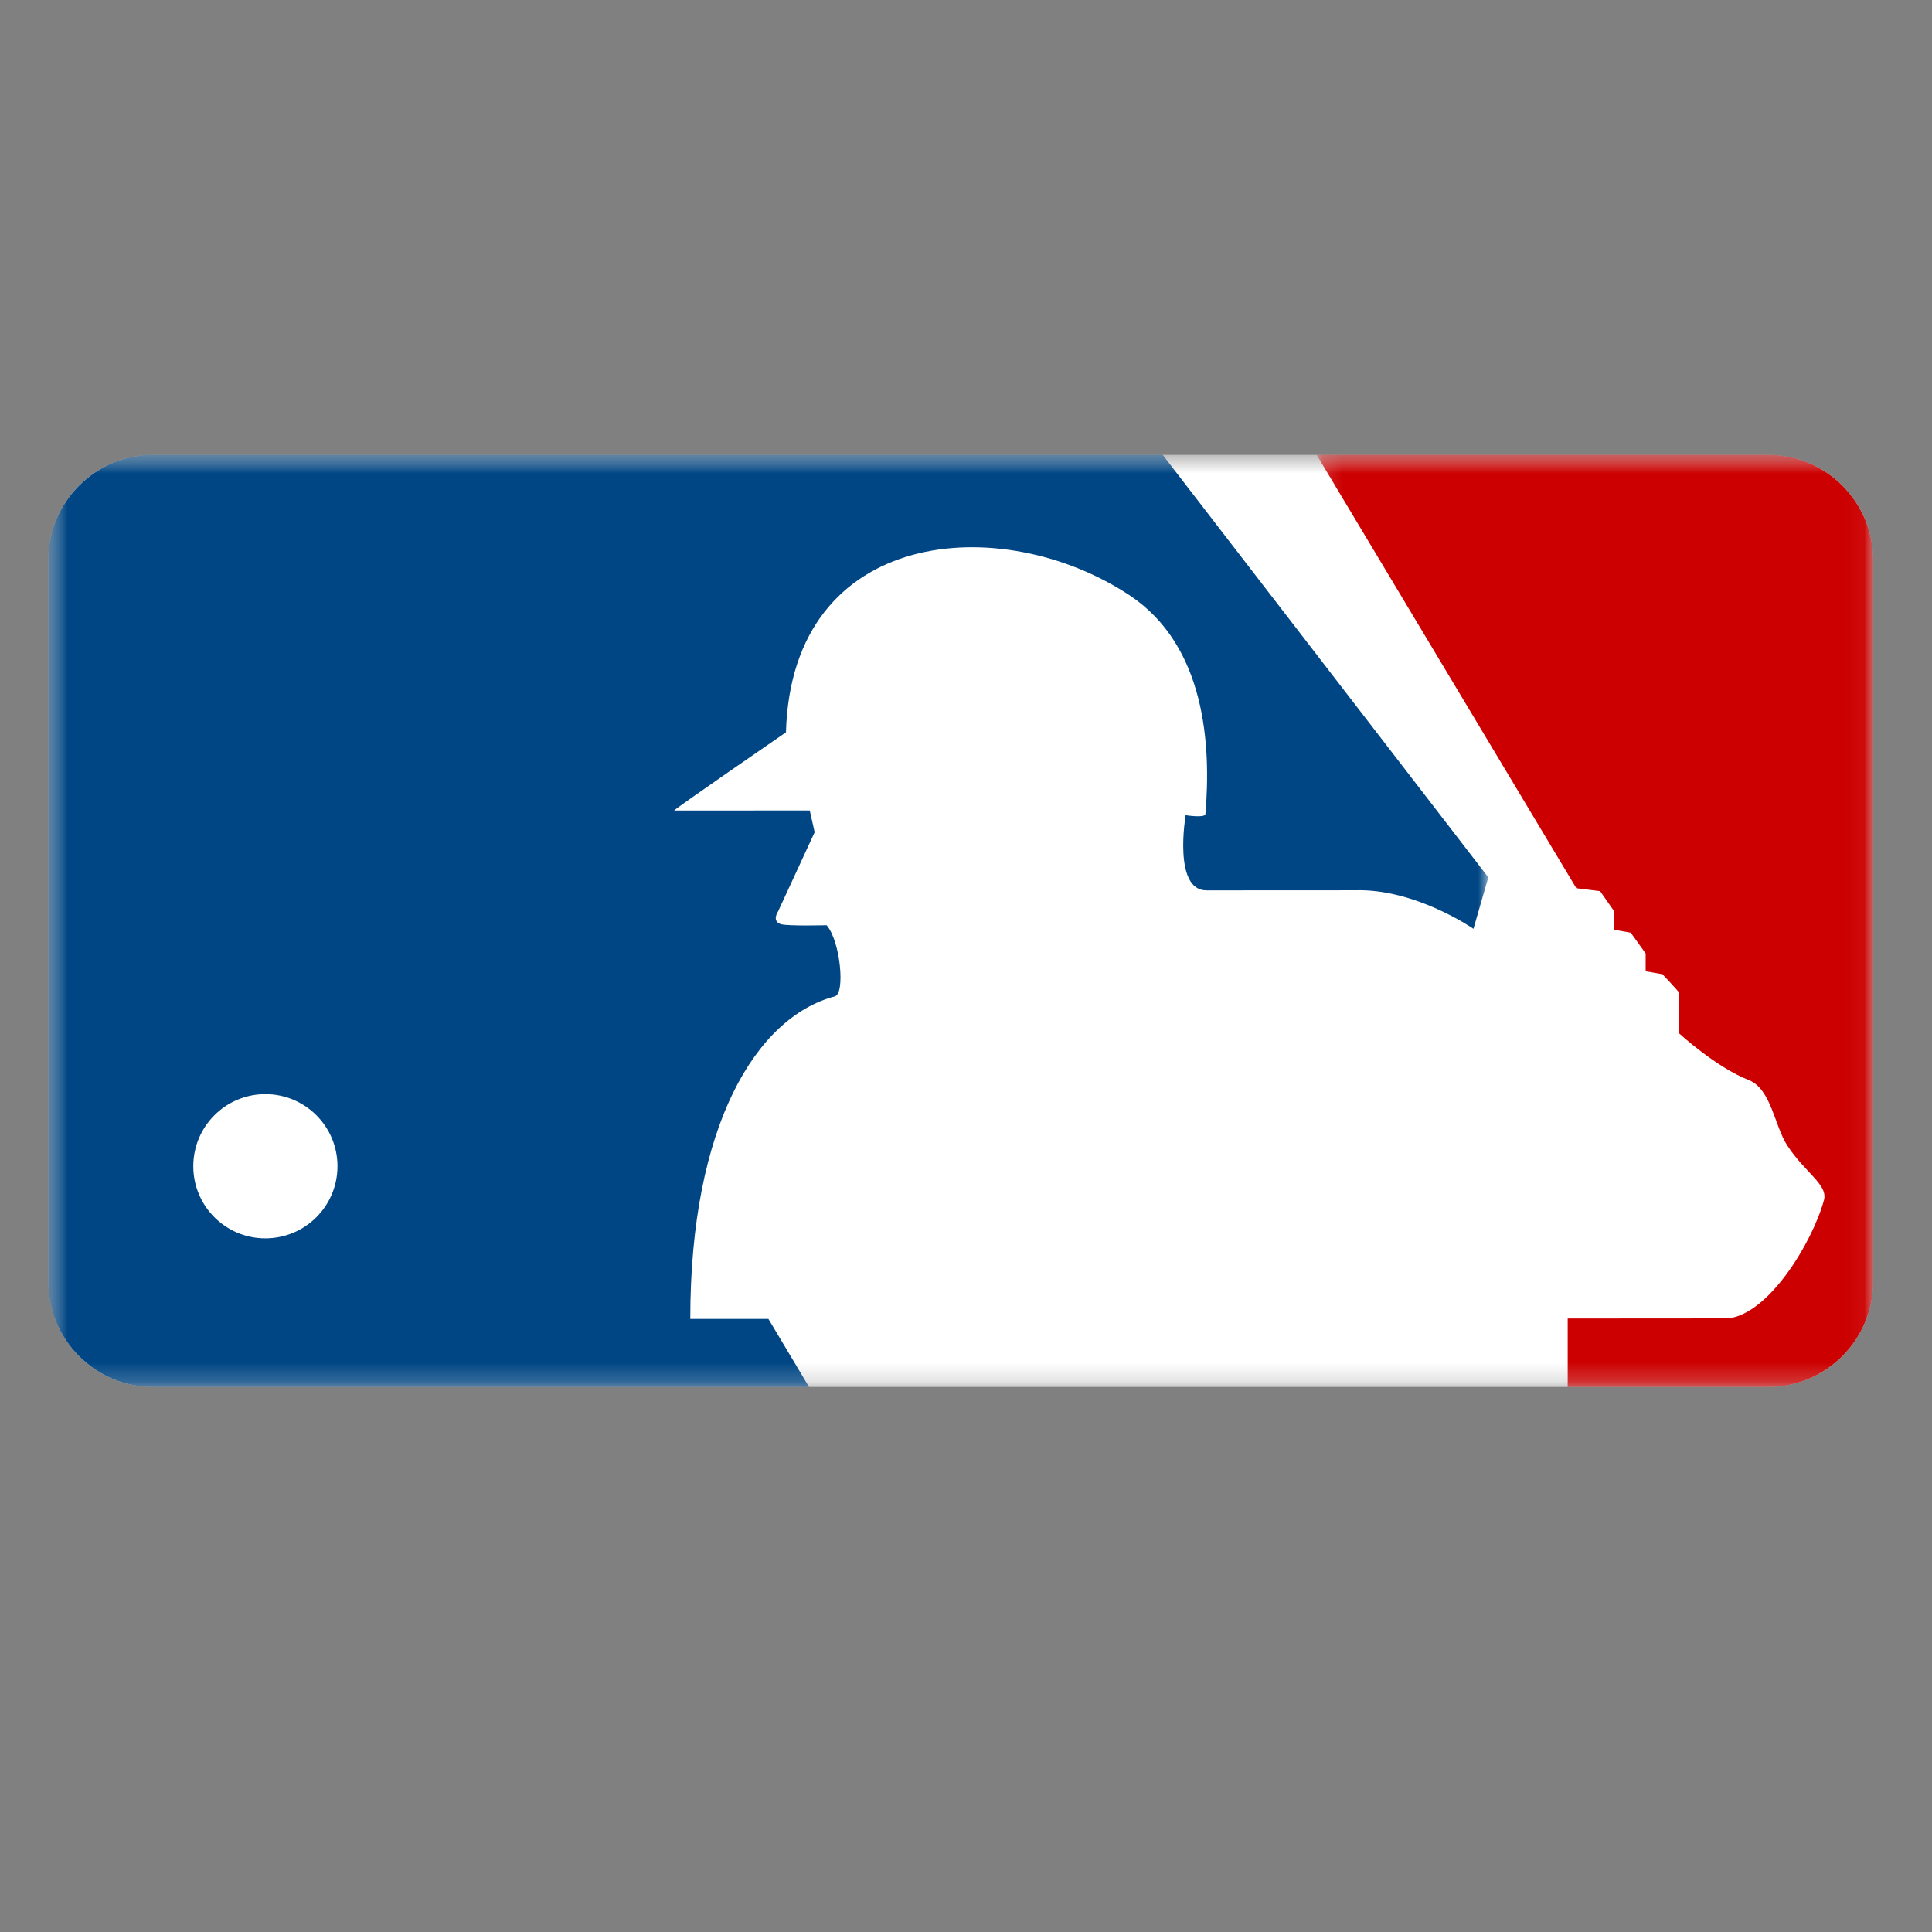
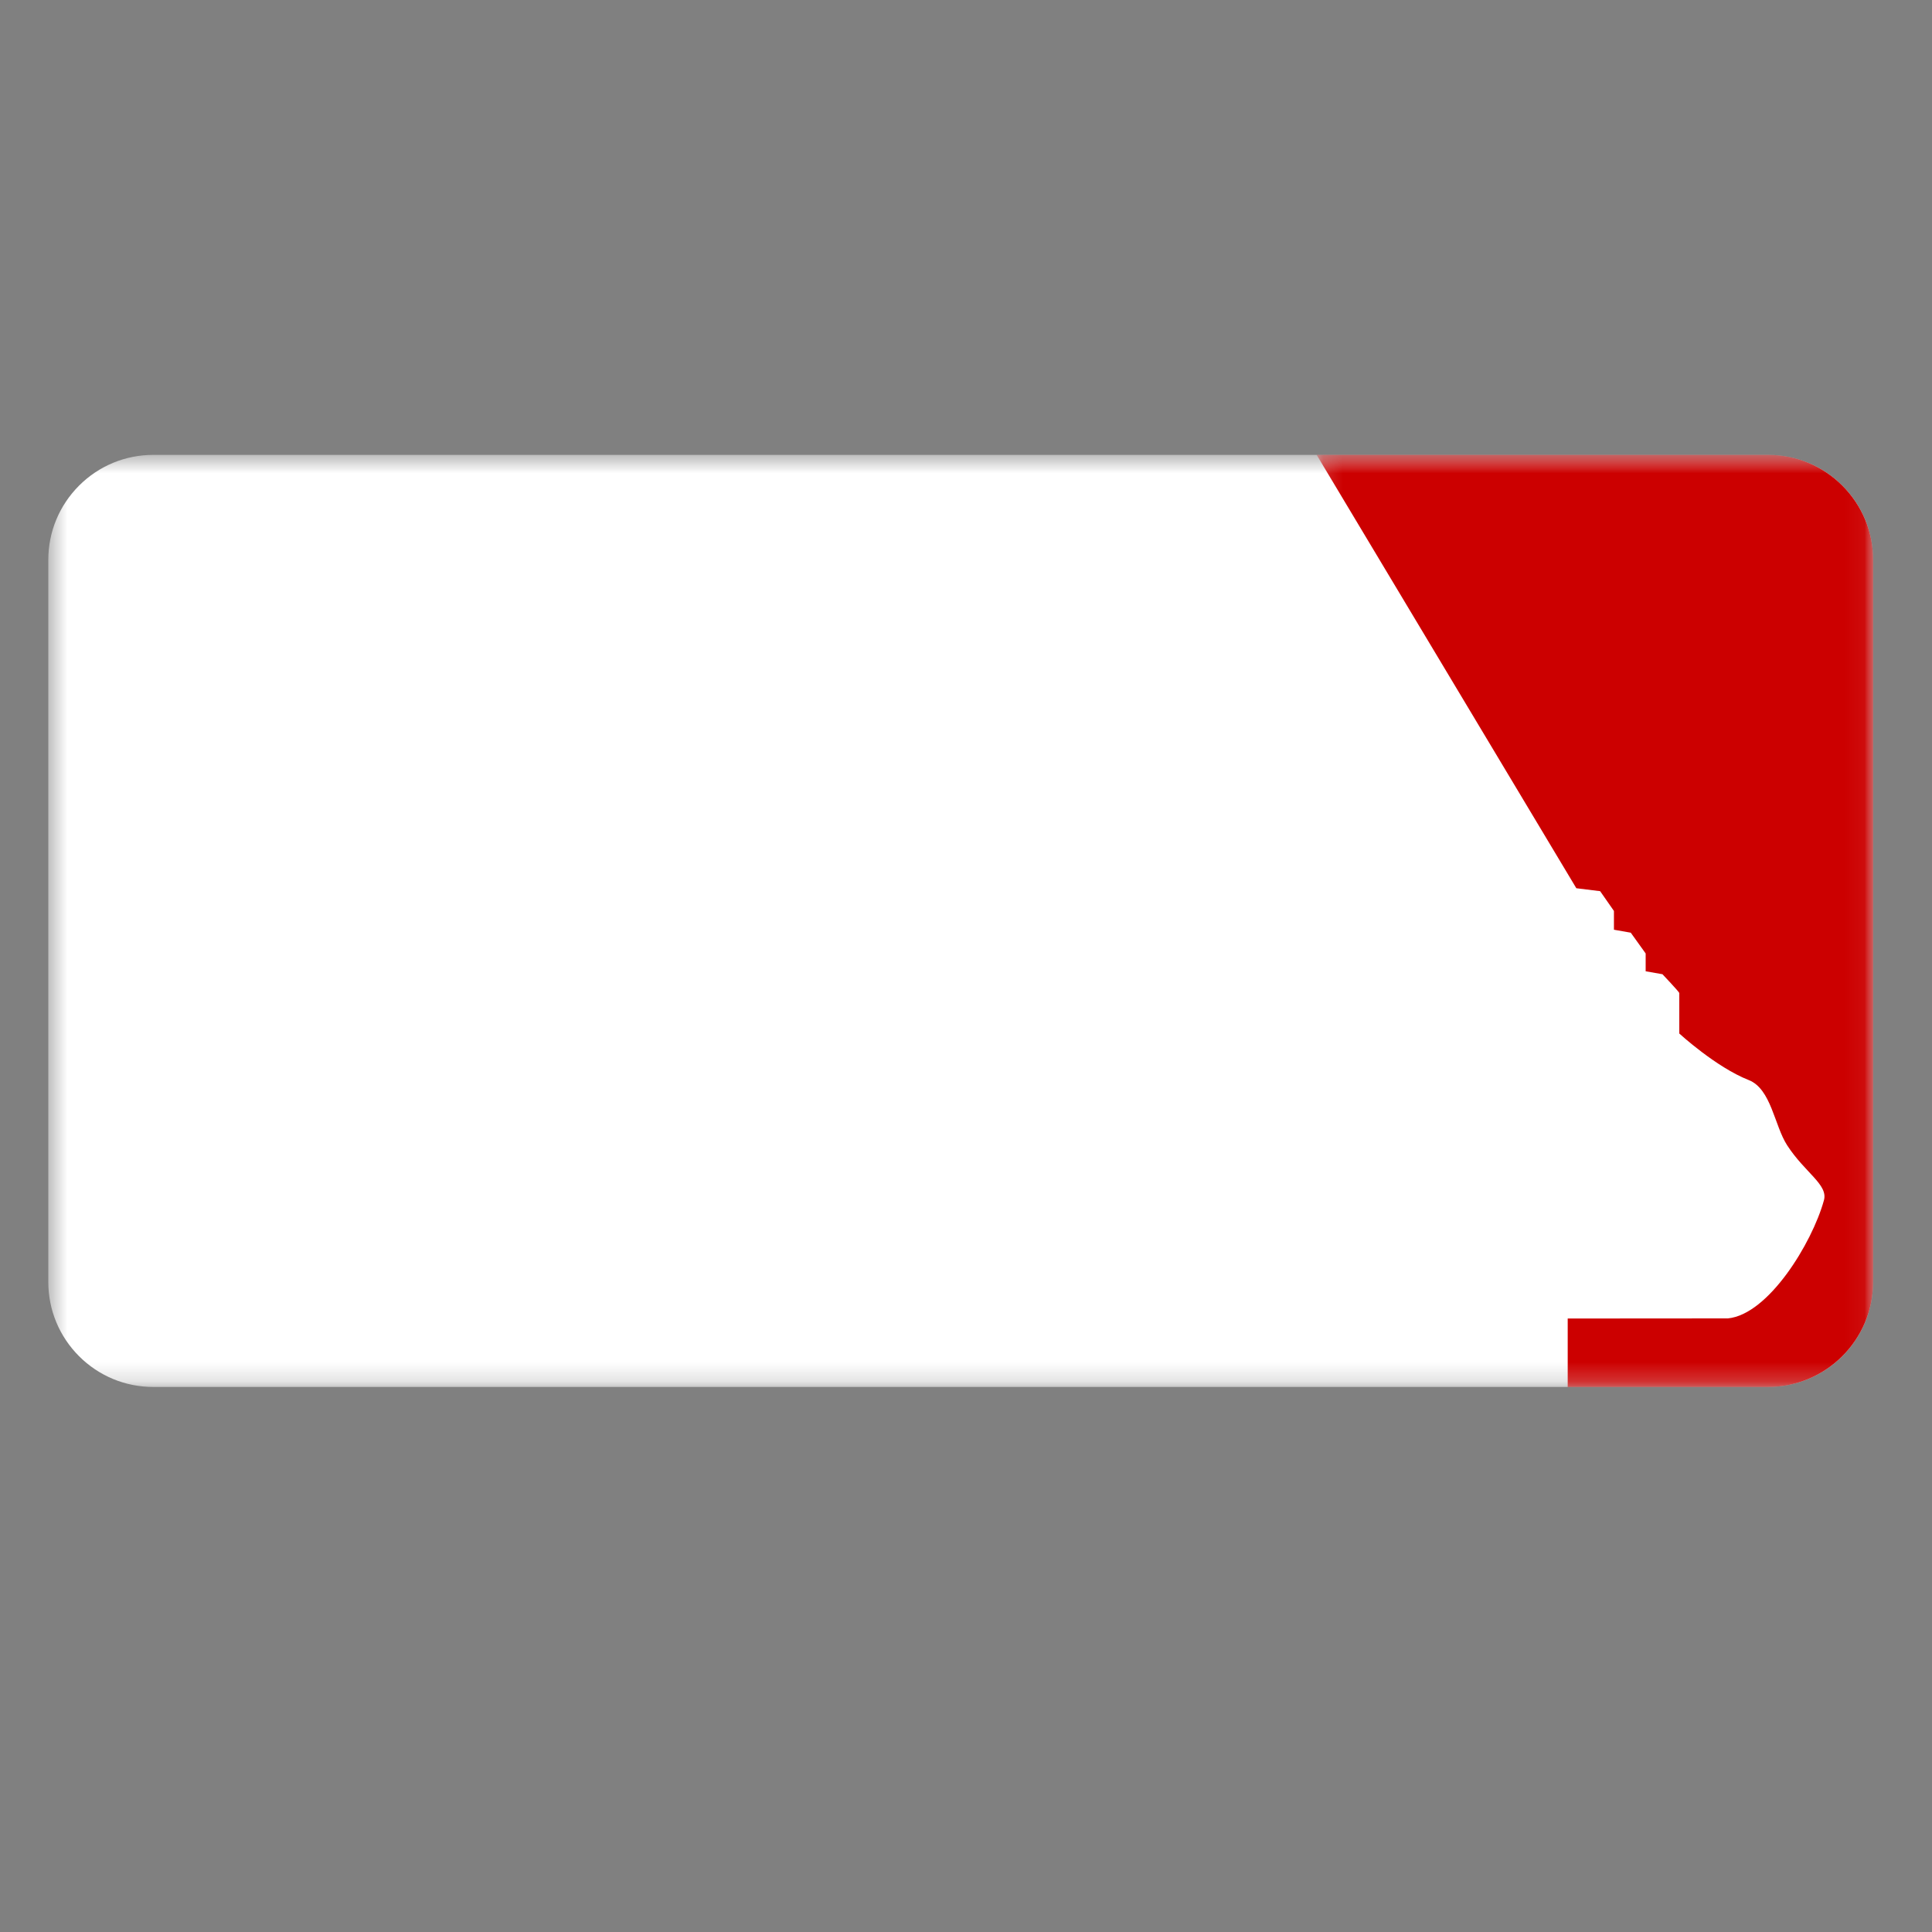
<svg xmlns="http://www.w3.org/2000/svg" width="100" height="100" viewBox="0 0 100 100" fill="none">
  <rect x="0" y="0" width="100" height="100" fill="#808080" stroke="none" />
  <mask id="mask0_1138_30628" style="mask-type:luminance" maskUnits="userSpaceOnUse" x="2" y="23" width="95" height="49">
    <path fill-rule="evenodd" clip-rule="evenodd" d="M96.953 23.544H2.5L2.5 71.789H96.953V23.544V23.544Z" fill="white" />
  </mask>
  <g mask="url(#mask0_1138_30628)">
    <path fill-rule="evenodd" clip-rule="evenodd" d="M95.361 25.136C94.335 24.11 92.967 23.544 91.515 23.544H7.936C6.486 23.544 5.118 24.11 4.092 25.136C3.067 26.164 2.5 27.529 2.5 28.98V66.353C2.5 67.804 3.067 69.17 4.092 70.197C5.118 71.223 6.486 71.789 7.936 71.789H91.515C94.514 71.789 96.953 69.352 96.953 66.353V28.98C96.953 27.529 96.387 26.164 95.361 25.136Z" fill="white" />
  </g>
  <mask id="mask1_1138_30628" style="mask-type:luminance" maskUnits="userSpaceOnUse" x="68" y="23" width="29" height="49">
    <path fill-rule="evenodd" clip-rule="evenodd" d="M96.953 23.544H68.15V71.789H96.953V23.544V23.544Z" fill="white" />
  </mask>
  <g mask="url(#mask1_1138_30628)">
    <path fill-rule="evenodd" clip-rule="evenodd" d="M95.361 25.136C94.335 24.11 92.967 23.544 91.515 23.544H68.15L81.591 45.975L82.823 46.127L83.537 47.15V48.122L84.408 48.276L85.179 49.351V50.273L86.049 50.426C86.049 50.426 86.92 51.346 86.92 51.398V53.495C86.92 53.495 88.816 55.236 90.507 55.901C91.682 56.36 91.838 58.256 92.503 59.28C93.428 60.712 94.653 61.327 94.401 62.146C93.789 64.346 91.535 68.036 89.436 68.24C89.436 68.24 84.215 68.244 81.144 68.246V71.789H91.515C94.514 71.789 96.953 69.352 96.953 66.353V28.98C96.953 27.529 96.387 26.164 95.361 25.136Z" fill="#CC0000" />
  </g>
  <mask id="mask2_1138_30628" style="mask-type:luminance" maskUnits="userSpaceOnUse" x="2" y="23" width="76" height="49">
-     <path fill-rule="evenodd" clip-rule="evenodd" d="M77.035 23.544L2.5 23.544V71.789H77.035V23.544Z" fill="white" />
-   </mask>
+     </mask>
  <g mask="url(#mask2_1138_30628)">
-     <path fill-rule="evenodd" clip-rule="evenodd" d="M13.736 64.097C11.675 64.097 10.005 62.428 10.005 60.366C10.005 58.305 11.671 56.634 13.732 56.632C15.799 56.632 17.468 58.301 17.468 60.362C17.468 62.424 15.802 64.096 13.736 64.097ZM60.181 23.544H7.936C6.487 23.544 5.118 24.109 4.093 25.137C3.067 26.164 2.5 27.529 2.5 28.98V66.353C2.5 67.804 3.067 69.17 4.093 70.197C5.118 71.223 6.487 71.789 7.936 71.789H41.875C41.025 70.369 40.07 68.758 39.773 68.267L35.729 68.268C35.725 58.235 39.153 52.652 43.199 51.575C43.761 51.471 43.502 48.706 42.785 47.889C42.785 47.889 40.839 47.94 40.431 47.839C39.917 47.686 40.275 47.172 40.275 47.172L42.166 43.077L41.913 41.949L34.897 41.953C34.794 41.953 40.681 37.905 40.681 37.905C40.981 27.257 51.889 26.431 58.495 30.831C62.388 33.441 62.697 38.56 62.391 42.145C62.341 42.349 61.368 42.195 61.368 42.195C61.368 42.195 60.703 46.088 62.443 46.085L70.125 46.081C73.248 45.977 76.266 48.075 76.266 48.075L77.035 45.412L60.181 23.544Z" fill="#004684" />
-   </g>
+     </g>
</svg>